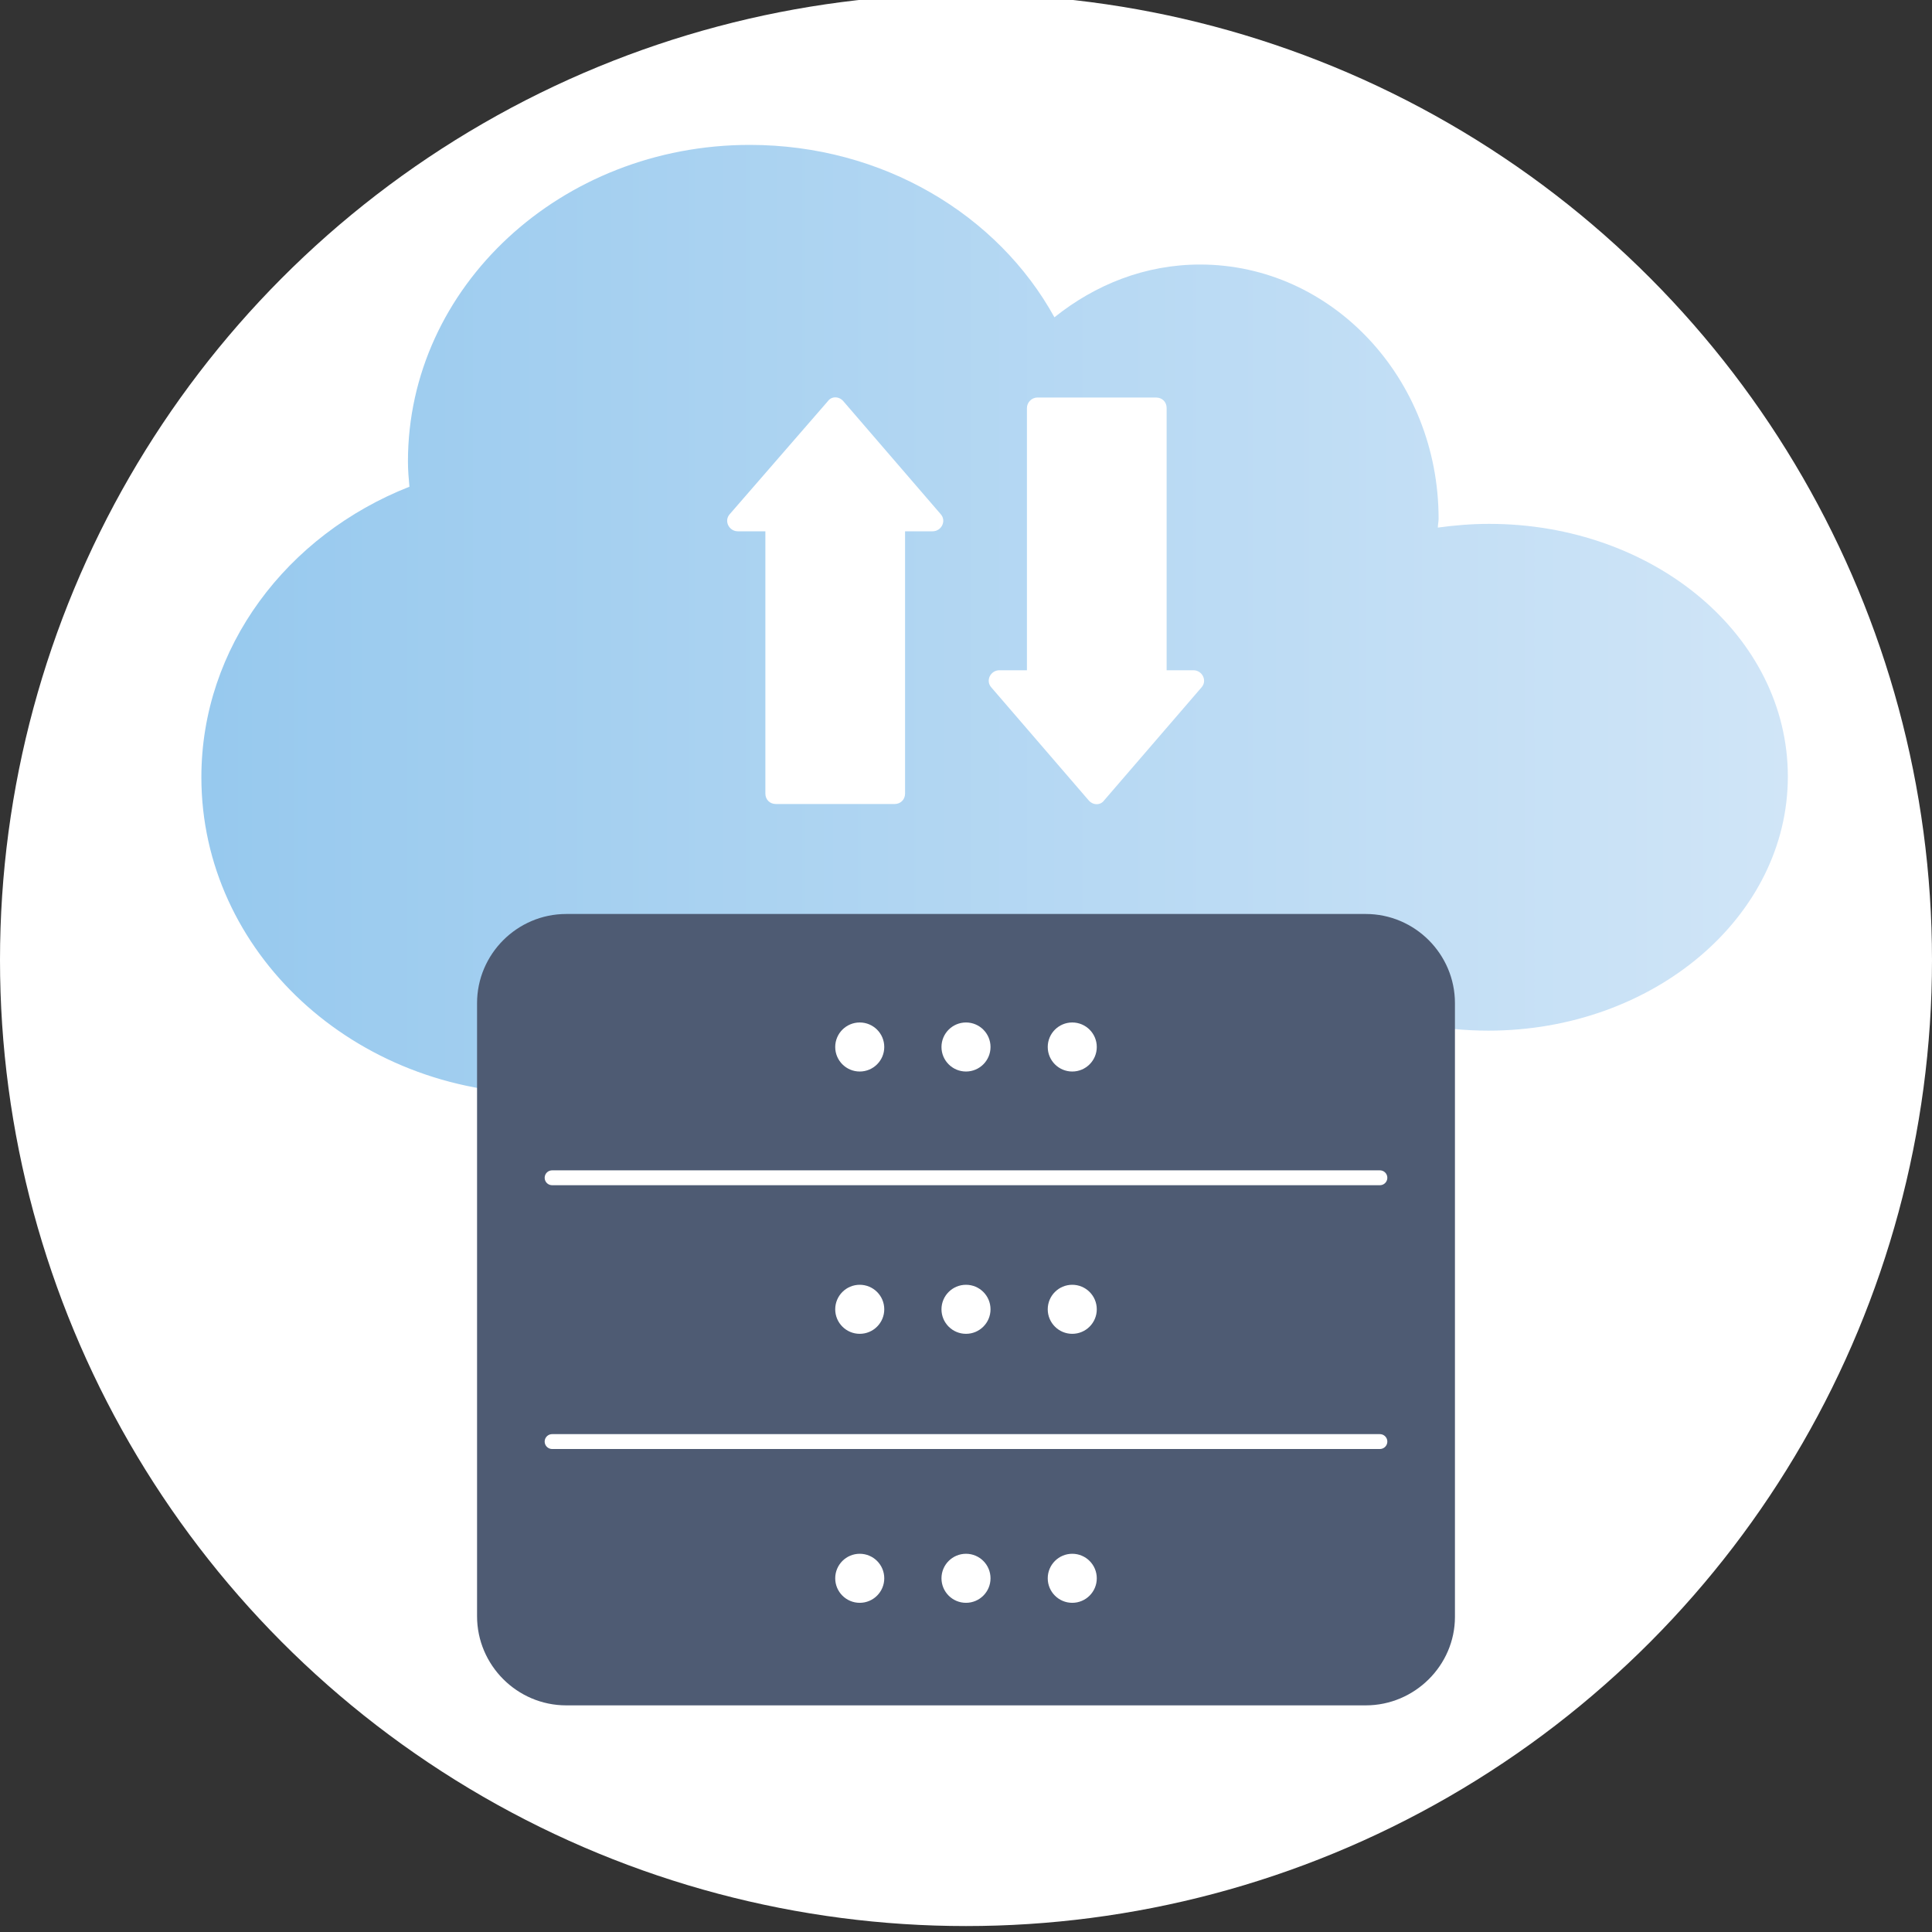
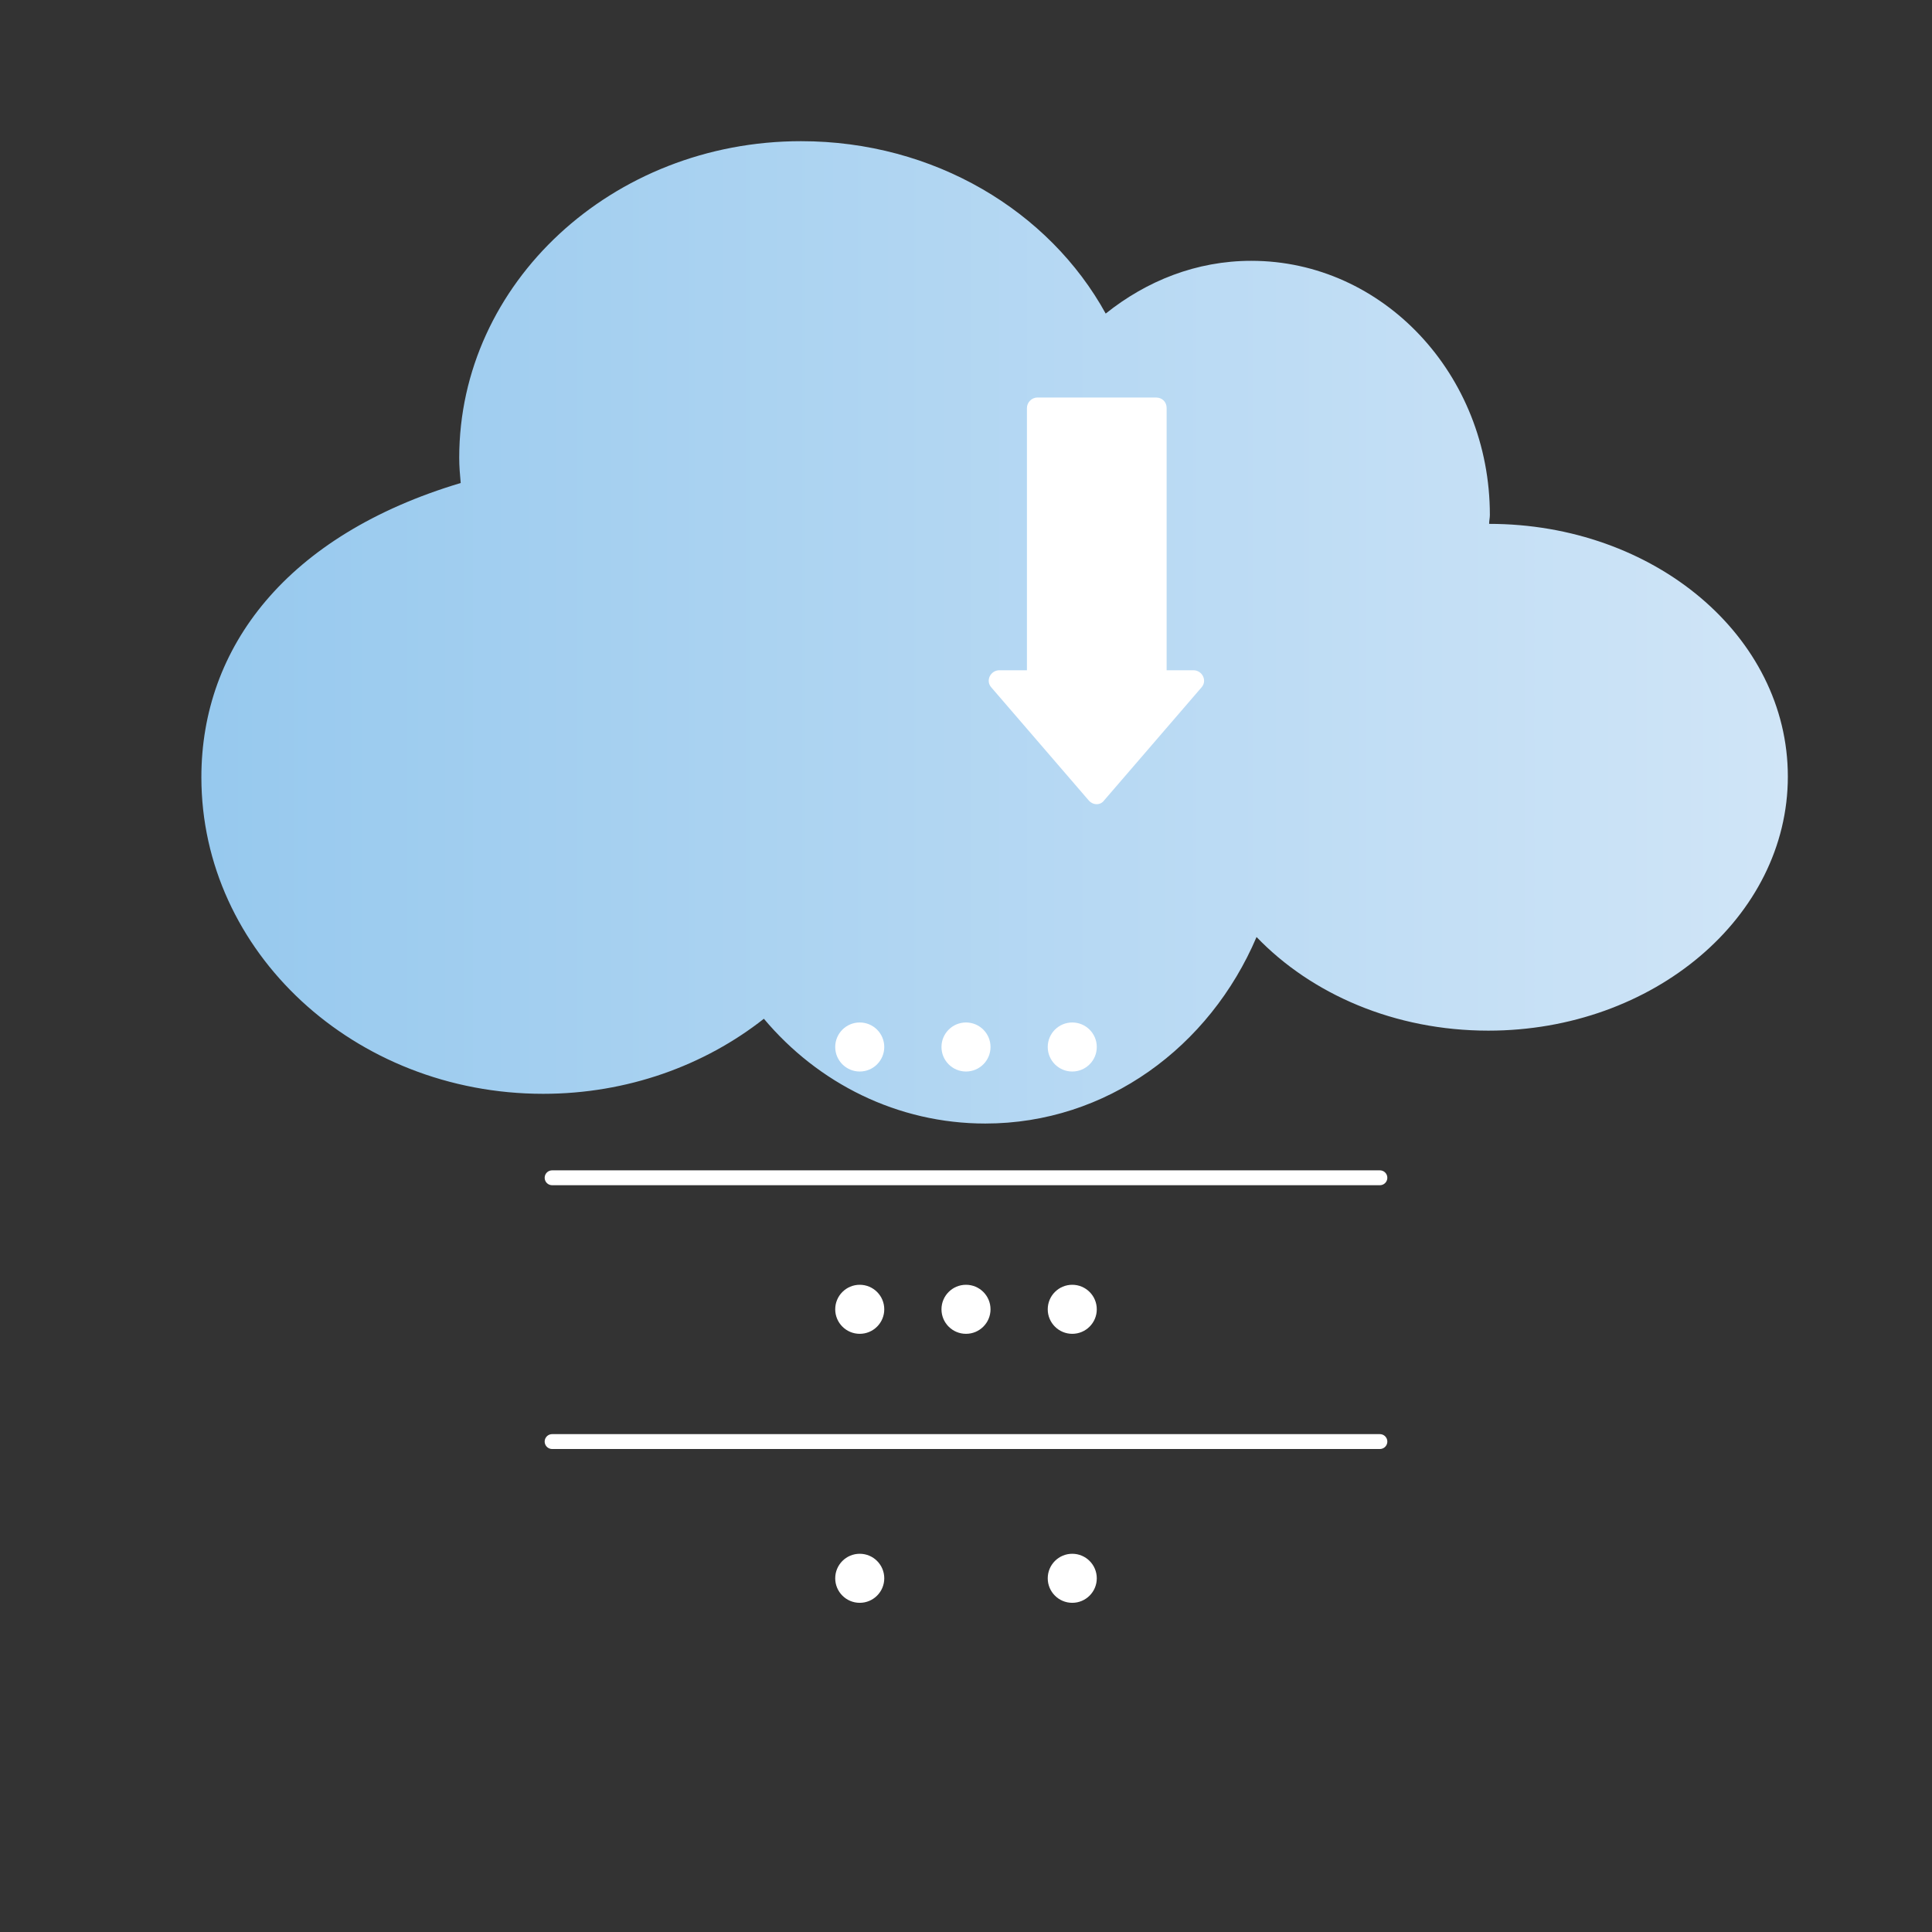
<svg xmlns="http://www.w3.org/2000/svg" version="1.1" id="Layer_1" x="0px" y="0px" viewBox="0 0 260 260" style="enable-background:new 0 0 260 260;" xml:space="preserve" width="48" height="48">
  <rect x="0" y="0" width="260" height="260" fill="#333333" stroke="none" />
  <style type="text/css">
	.st0{fill:#FFFFFF;}
	.st1{fill:#F4E9F6;}
	.st2{fill:#4E5B73;}
	.st3{fill:none;stroke:#4E5B73;stroke-width:2;stroke-linecap:round;stroke-linejoin:round;stroke-miterlimit:10;}
	.st4{fill:url(#SVGID_1_);}
	.st5{fill:url(#SVGID_2_);}
	.st6{fill:url(#SVGID_3_);}
	.st7{fill:none;stroke:#FFFFFF;stroke-width:2;stroke-linecap:round;stroke-linejoin:round;stroke-miterlimit:10;}
	.st8{fill:#BB9CC2;}
	.st9{fill:url(#SVGID_4_);}
	.st10{fill:url(#SVGID_5_);}
	.st11{fill:none;stroke:#FFFFFF;stroke-width:3;stroke-linecap:round;stroke-linejoin:round;stroke-miterlimit:10;}
	.st12{fill:url(#SVGID_6_);}
	.st13{fill:url(#SVGID_7_);}
	.st14{fill:url(#SVGID_8_);}
	.st15{fill:url(#SVGID_9_);}
	.st16{fill:url(#SVGID_10_);}
	.st17{fill:url(#SVGID_11_);}
	.st18{fill:#D0E5F7;}
	.st19{fill:#97C9EE;}
	.st20{fill:url(#SVGID_12_);}
	.st21{fill:url(#SVGID_13_);}
	.st22{fill:url(#SVGID_14_);}
</style>
  <g>
    <g>
-       <circle class="st0" cx="130" cy="129.2" r="130" />
-     </g>
+       </g>
    <linearGradient id="SVGID_1_" gradientUnits="userSpaceOnUse" x1="27.079" y1="85.349" x2="240.618" y2="85.349">
      <stop offset="5.586592e-03" style="stop-color:#97C9EE" />
      <stop offset="1" style="stop-color:#D0E5F7" />
    </linearGradient>
-     <path class="st4" d="M200.4,70.5c-2.4,0-4.7,0.2-6.9,0.5c0-0.4,0.1-0.8,0.1-1.2c0-18.9-14.4-34.2-32.1-34.2   c-7.4,0-14.1,2.7-19.6,7.1c-7.6-13.8-23.1-23.2-41-23.2c-25.4,0-46,19.1-46,42.6c0,1.2,0.1,2.3,0.2,3.4   C38.6,72,27.1,87.1,27.1,104.6c0,23.5,20.6,42.6,46,42.6c11.3,0,21.7-3.8,29.7-10.1c7.3,8.7,18,14.1,29.8,14.1   c16.3,0,30.2-10.3,36.5-25.1c7.4,7.7,18.6,12.6,31.2,12.6c22.2,0,40.3-15.3,40.3-34.2S222.6,70.5,200.4,70.5z" />
+     <path class="st4" d="M200.4,70.5c0-0.4,0.1-0.8,0.1-1.2c0-18.9-14.4-34.2-32.1-34.2   c-7.4,0-14.1,2.7-19.6,7.1c-7.6-13.8-23.1-23.2-41-23.2c-25.4,0-46,19.1-46,42.6c0,1.2,0.1,2.3,0.2,3.4   C38.6,72,27.1,87.1,27.1,104.6c0,23.5,20.6,42.6,46,42.6c11.3,0,21.7-3.8,29.7-10.1c7.3,8.7,18,14.1,29.8,14.1   c16.3,0,30.2-10.3,36.5-25.1c7.4,7.7,18.6,12.6,31.2,12.6c22.2,0,40.3-15.3,40.3-34.2S222.6,70.5,200.4,70.5z" />
    <g>
-       <path class="st2" d="M183.8,229.5H76.2c-6.6,0-12-5.4-12-12V135c0-6.6,5.4-12,12-12h107.6c6.6,0,12,5.4,12,12v82.6    C195.8,224.1,190.4,229.5,183.8,229.5z" />
      <line class="st7" x1="74.3" y1="194" x2="185.7" y2="194" />
      <line class="st7" x1="74.3" y1="158.5" x2="185.7" y2="158.5" />
      <g>
        <circle class="st0" cx="115.7" cy="176.2" r="3.3" />
      </g>
      <g>
        <circle class="st0" cx="130" cy="176.2" r="3.3" />
      </g>
      <g>
        <circle class="st0" cx="144.3" cy="176.2" r="3.3" />
      </g>
      <g>
        <circle class="st0" cx="115.7" cy="140.9" r="3.3" />
      </g>
      <g>
        <circle class="st0" cx="130" cy="140.9" r="3.3" />
      </g>
      <g>
        <circle class="st0" cx="144.3" cy="140.9" r="3.3" />
      </g>
      <g>
        <circle class="st0" cx="115.7" cy="212.4" r="3.3" />
      </g>
      <g>
-         <circle class="st0" cx="130" cy="212.4" r="3.3" />
-       </g>
+         </g>
      <g>
        <circle class="st0" cx="144.3" cy="212.4" r="3.3" />
      </g>
    </g>
    <g>
      <g>
        <path class="st0" d="M138.2,54.9v35.3h-3.7c-1.2,0-1.9,1.4-1.1,2.3l13.1,15.2c0.6,0.7,1.6,0.7,2.1,0l13.1-15.2     c0.8-0.9,0.1-2.3-1.1-2.3H157V54.9c0-0.8-0.6-1.4-1.4-1.4h-16C138.8,53.5,138.2,54.2,138.2,54.9z" />
      </g>
      <g>
-         <path class="st0" d="M121.8,106.8V71.5h3.7c1.2,0,1.9-1.4,1.1-2.3L113.5,54c-0.6-0.7-1.6-0.7-2.1,0L98.2,69.2     c-0.8,0.9-0.1,2.3,1.1,2.3h3.7v35.3c0,0.8,0.6,1.4,1.4,1.4h16C121.2,108.2,121.8,107.6,121.8,106.8z" />
-       </g>
+         </g>
    </g>
  </g>
</svg>